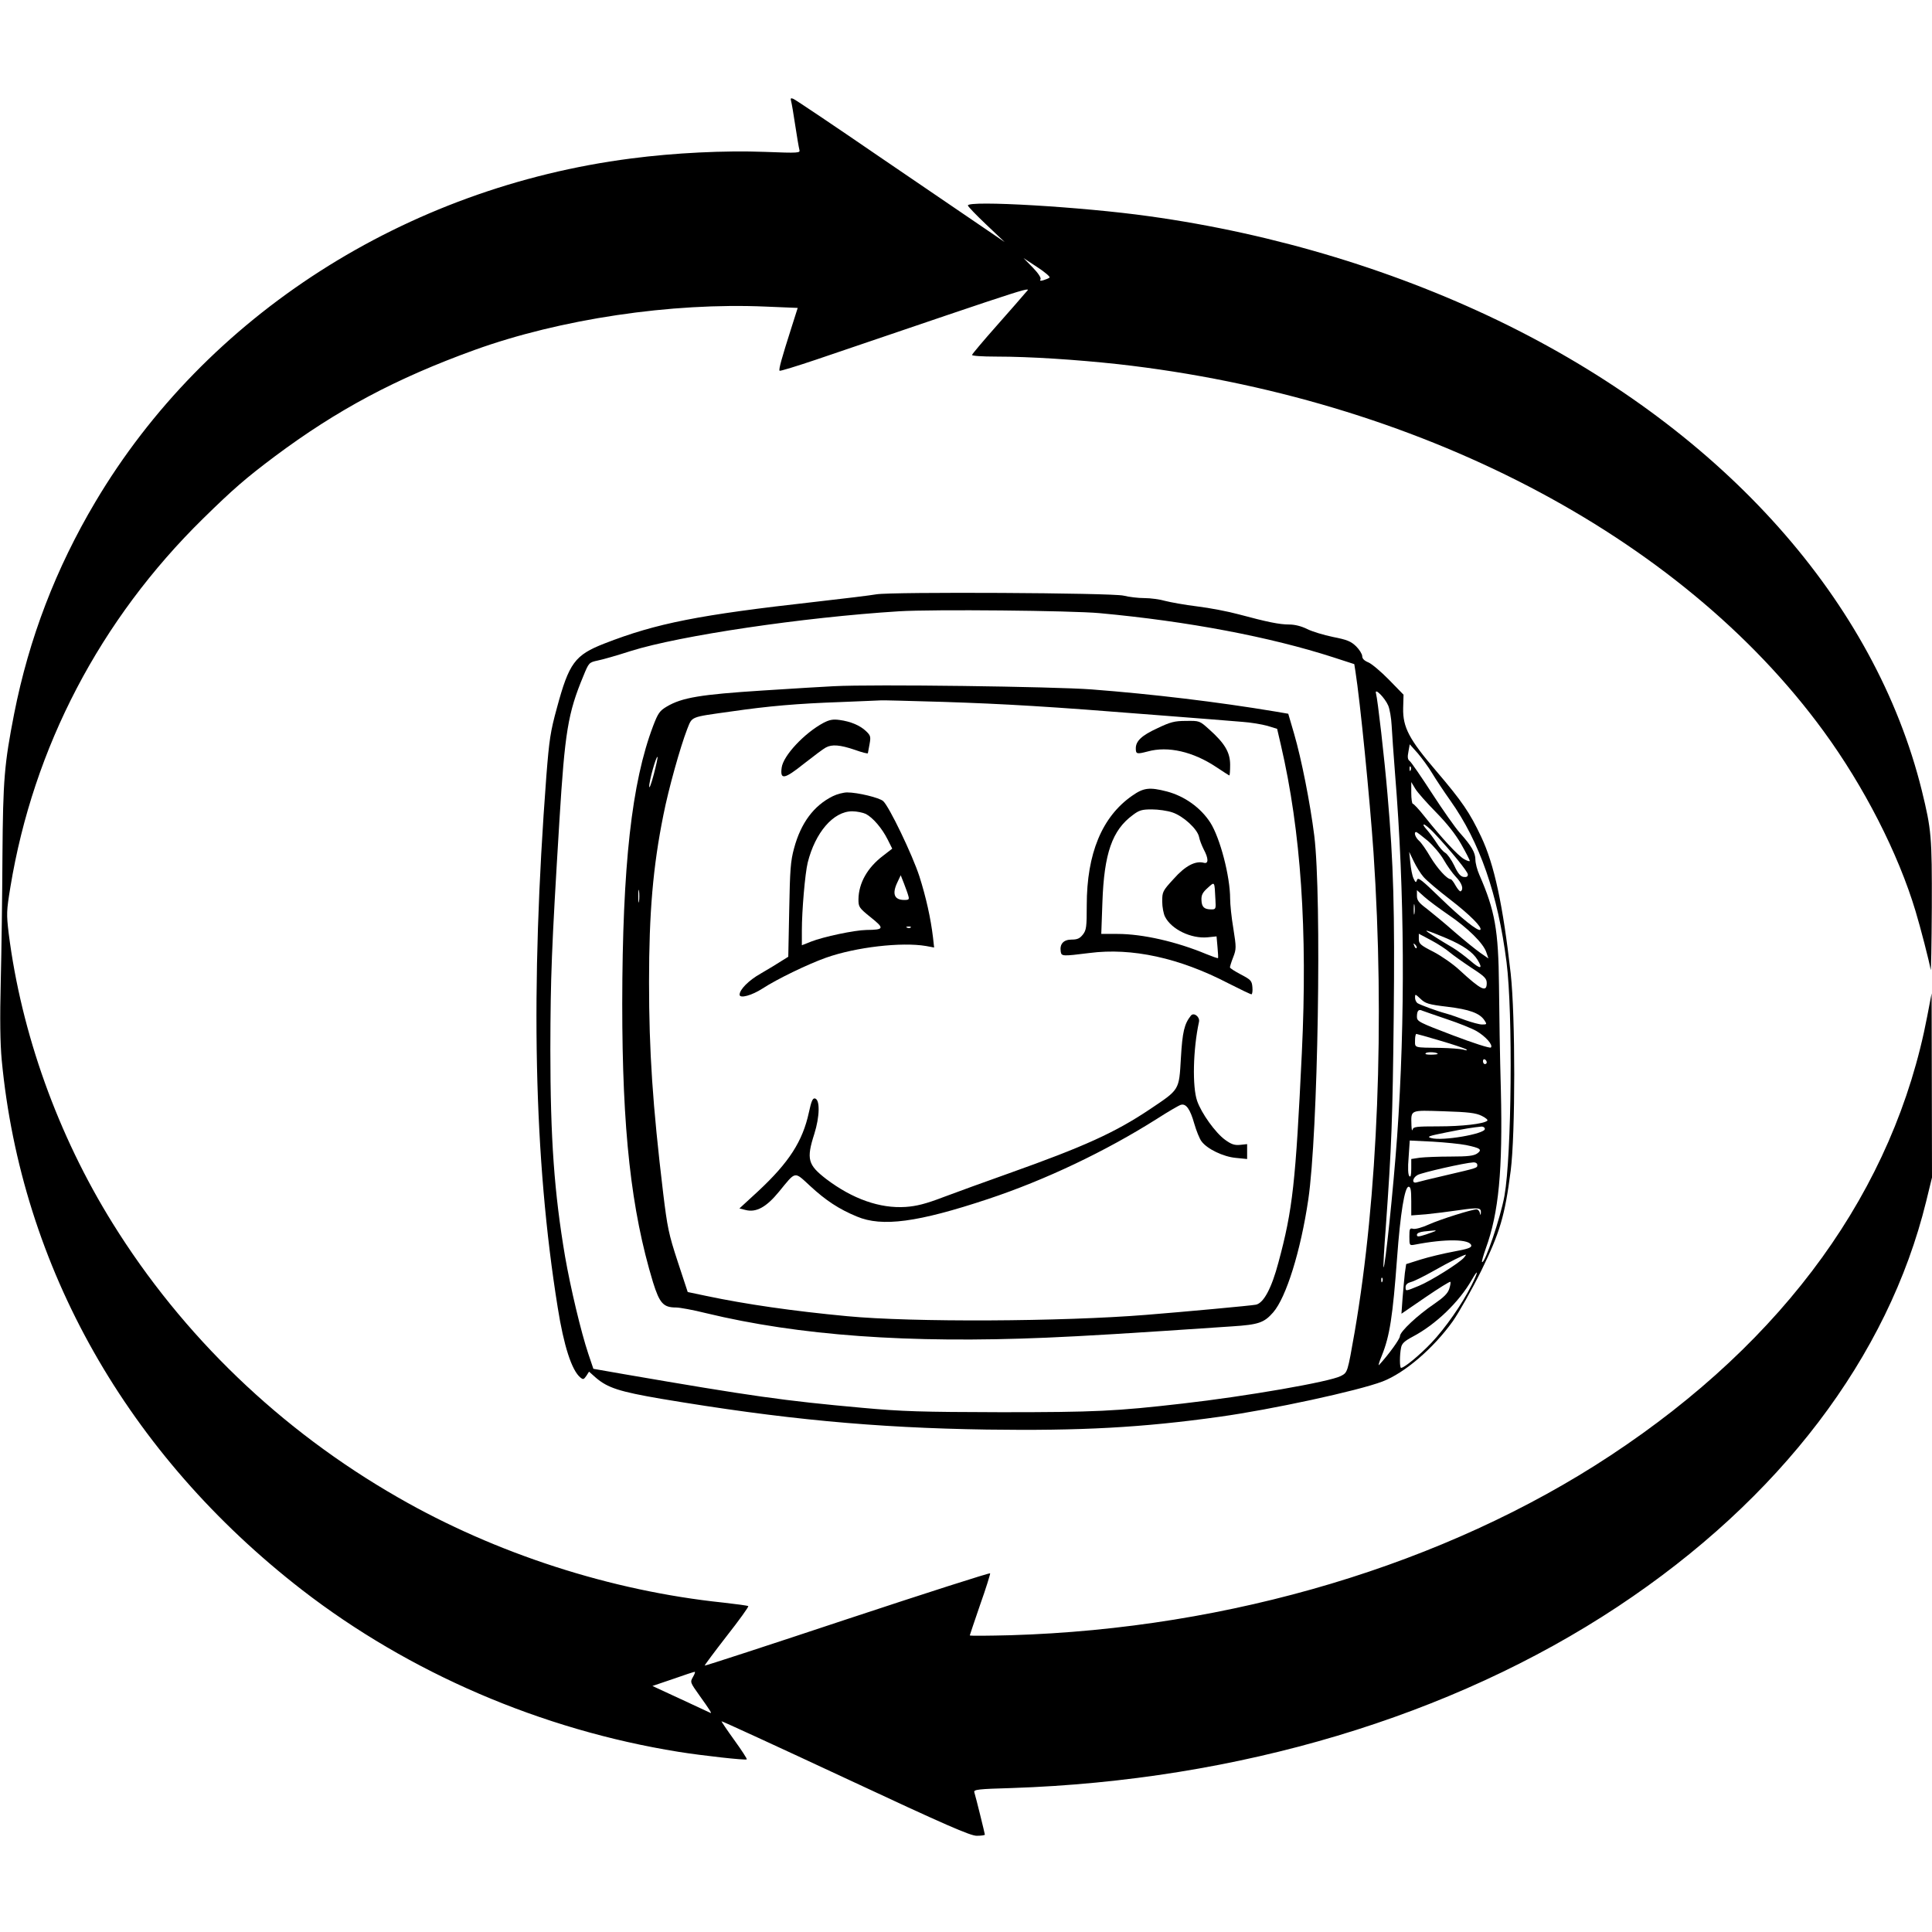
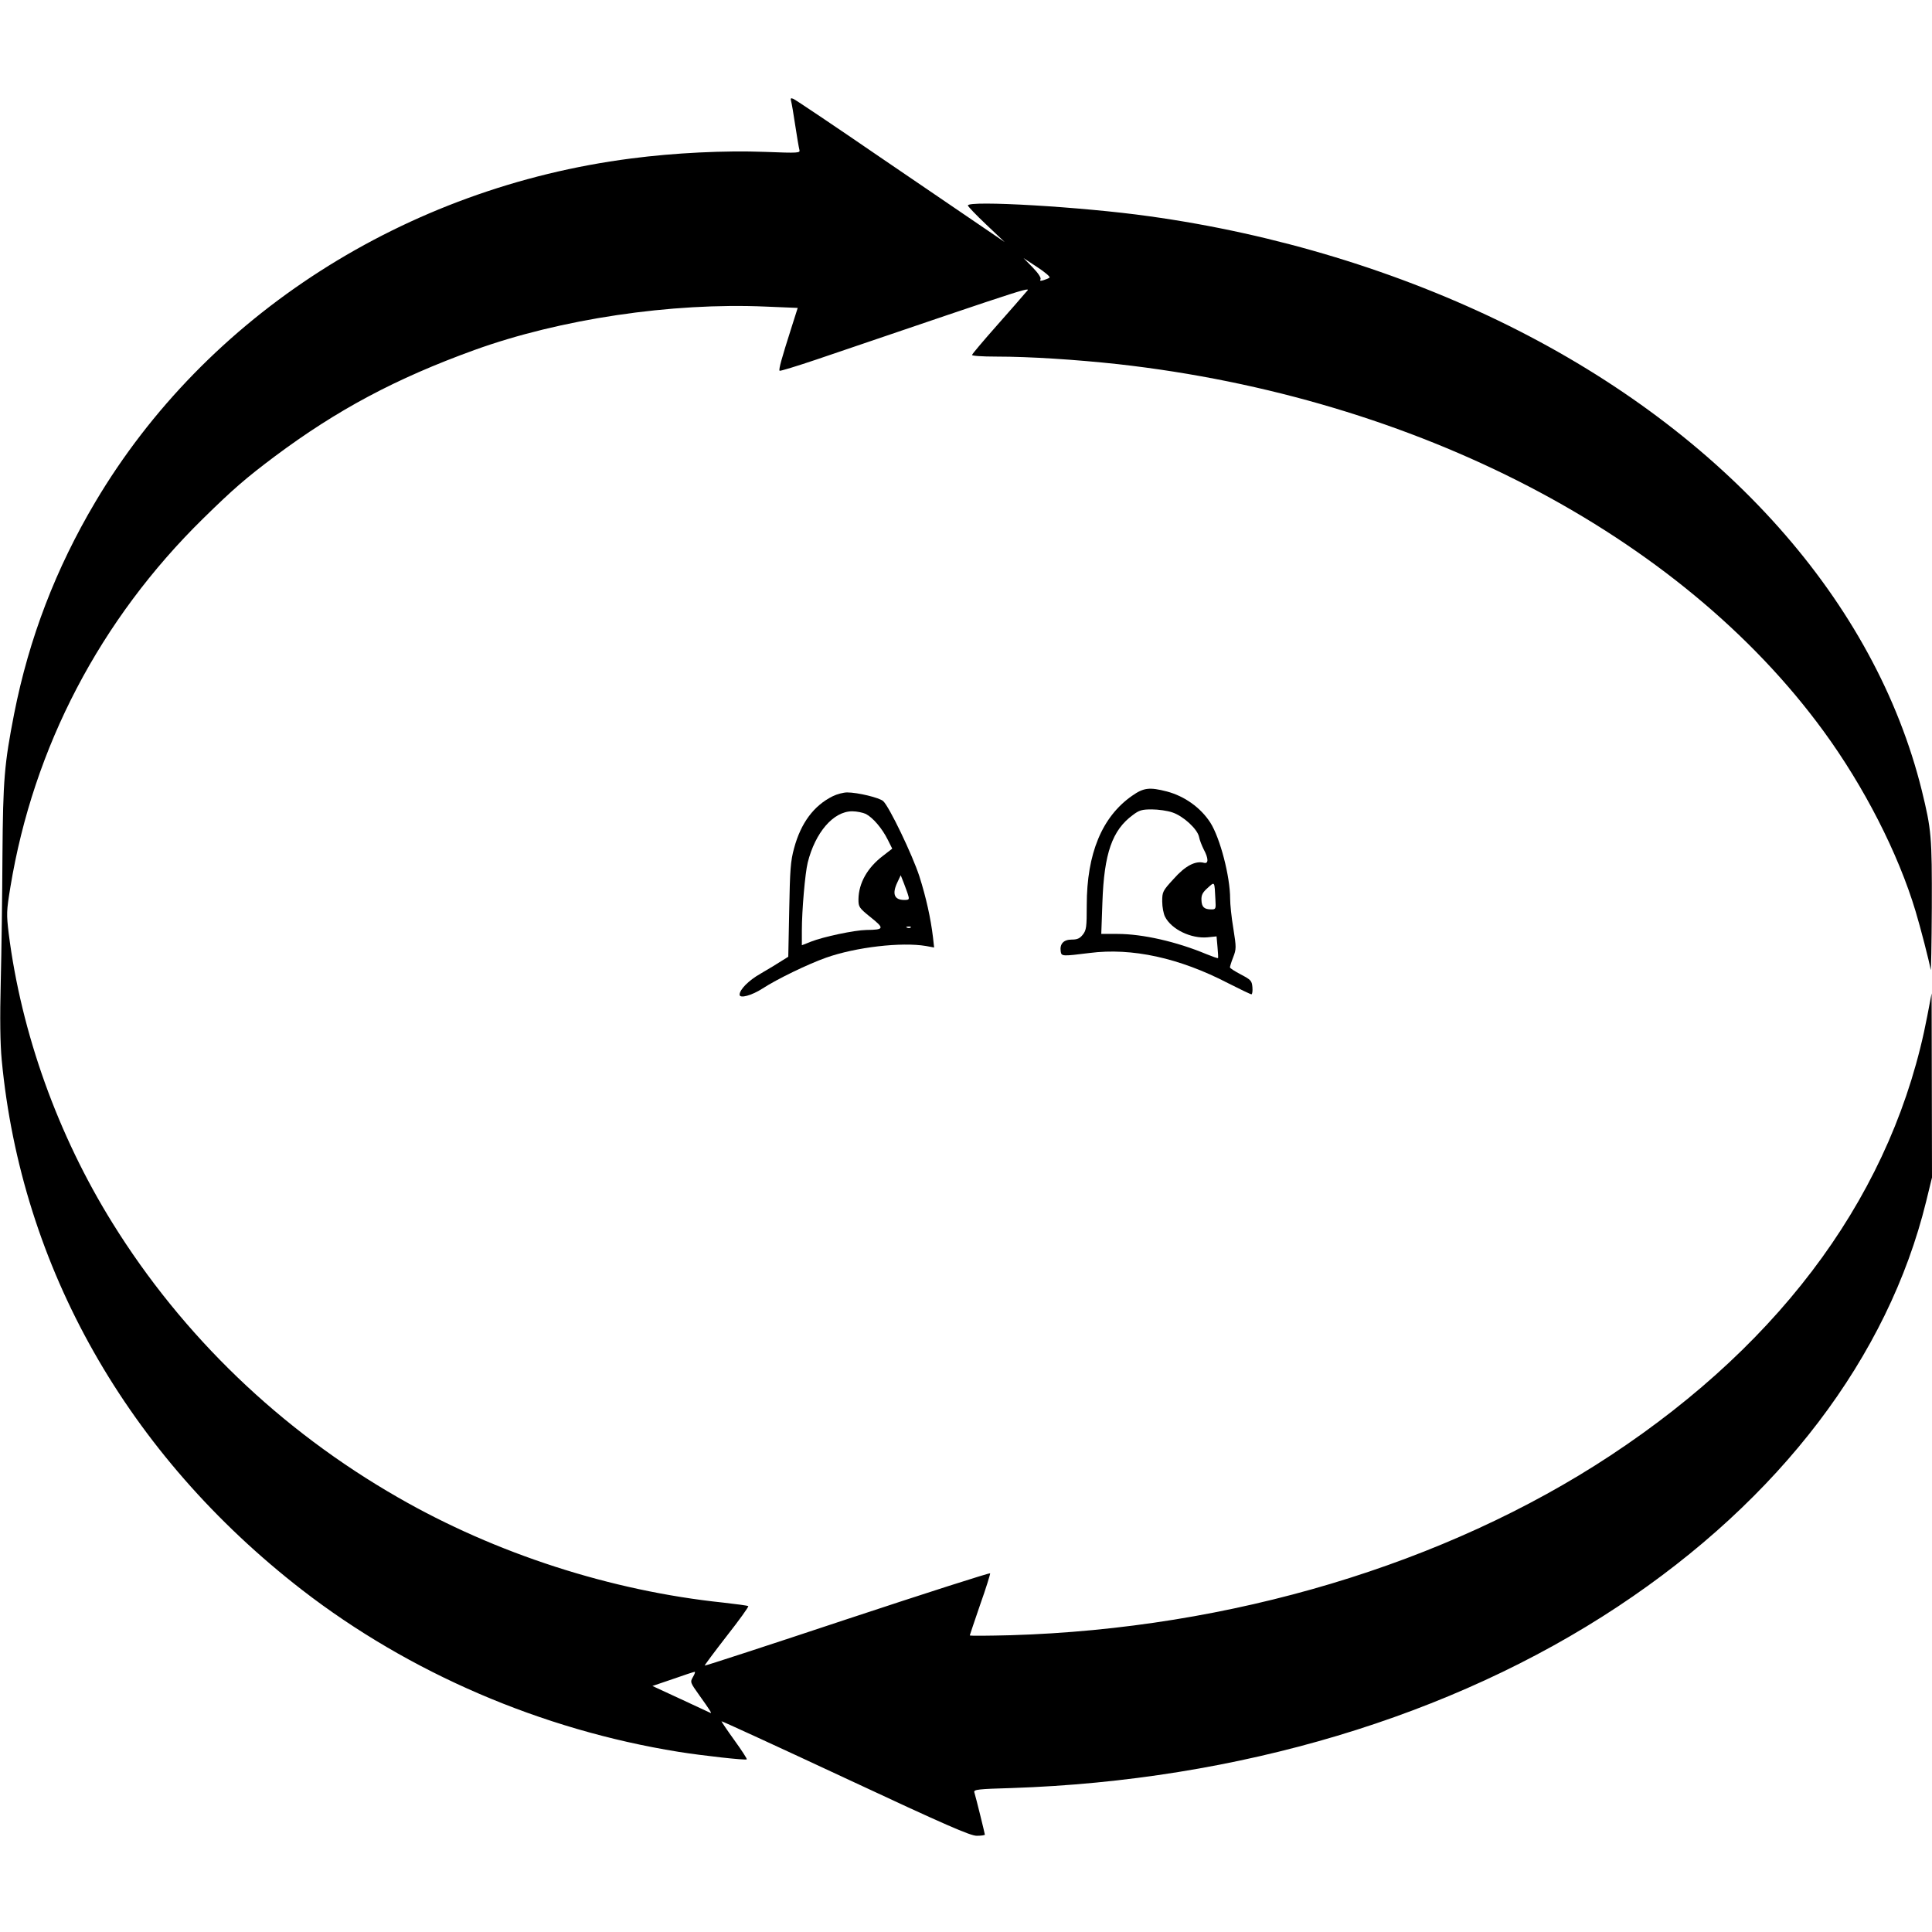
<svg xmlns="http://www.w3.org/2000/svg" version="1.0" width="1024pt" height="1024pt" viewBox="0 0 1024 1024" preserveAspectRatio="xMidYMid meet">
  <g transform="translate(0,1024) scale(0.1,-0.1)" fill="#000000" stroke="none">
    <path d="M4193 9704 c3 -10 13 -68 22 -129 9 -60 19 -118 22 -129 5 -17 -3 -18 -183 -11 -213 8 -479 -5 -709 -35 -1196 -154 -2253 -831 -2840 -1821 -209 -352 -351 -722 -430 -1122 -52 -267 -59 -347 -62 -752 -1 -209 -5 -509 -9 -667 -5 -197 -3 -328 5 -415 104 -1100 667 -2093 1592 -2810 569 -440 1268 -741 1995 -858 125 -20 357 -46 362 -40 3 2 -27 48 -66 102 -39 54 -69 99 -68 100 1 2 297 -134 657 -302 535 -250 662 -305 696 -305 24 0 43 3 43 6 0 5 -47 196 -56 225 -4 14 20 17 198 22 1200 40 2331 378 3213 962 859 569 1432 1323 1634 2147 l31 127 -1 488 -1 488 -23 -120 c-175 -919 -752 -1718 -1680 -2330 -874 -576 -2013 -917 -3177 -952 -120 -3 -218 -4 -218 -1 0 2 25 75 55 163 31 87 54 162 53 166 -2 4 -342 -105 -756 -242 -415 -138 -755 -249 -757 -247 -1 2 51 72 117 157 66 84 117 155 114 158 -2 3 -63 11 -134 19 -593 62 -1204 259 -1722 557 -623 357 -1143 857 -1514 1455 -289 465 -483 1005 -550 1535 -12 103 -12 117 9 245 122 742 476 1418 1021 1953 160 157 226 214 379 329 332 248 643 414 1060 565 454 164 1043 252 1544 230 l169 -7 -34 -107 c-50 -157 -68 -220 -62 -226 2 -3 90 24 194 59 1221 415 1137 388 1109 354 -14 -17 -83 -96 -153 -175 -70 -79 -128 -148 -130 -154 -2 -5 50 -9 130 -9 176 0 421 -16 643 -40 1581 -177 2979 -903 3740 -1945 215 -294 396 -648 488 -955 26 -86 72 -264 80 -310 2 -14 5 135 6 330 1 379 -2 411 -53 620 -248 1001 -1042 1894 -2190 2464 -577 286 -1235 487 -1906 580 -355 50 -960 85 -960 57 0 -5 44 -51 98 -102 l97 -92 -110 75 c-60 41 -309 210 -552 376 -242 166 -449 305 -458 308 -14 6 -16 3 -12 -12z m1370 -935 c-4 -4 -19 -10 -32 -14 -17 -5 -21 -4 -16 5 4 7 -11 31 -41 62 l-49 50 73 -48 c40 -26 69 -51 65 -55z m-1890 -7417 c-16 -28 -15 -29 34 -98 58 -81 69 -99 57 -92 -5 2 -76 35 -157 73 l-149 69 109 37 c59 21 111 38 115 38 4 1 0 -12 -9 -27z" />
-     <path d="M4645 7090 c-27 -5 -174 -23 -325 -40 -615 -69 -840 -113 -1117 -221 -156 -61 -187 -103 -251 -340 -35 -127 -41 -170 -56 -359 -86 -1137 -67 -2030 60 -2820 32 -202 74 -333 120 -371 15 -12 18 -11 32 9 l14 22 36 -32 c63 -54 125 -74 347 -112 643 -108 1130 -154 1725 -163 497 -7 822 10 1235 68 273 38 732 137 863 187 117 45 269 175 372 319 34 49 102 169 151 268 99 203 125 290 156 530 25 196 25 818 0 1045 -41 363 -87 579 -157 726 -60 127 -100 186 -239 349 -142 166 -176 230 -174 331 l2 72 -77 79 c-42 43 -92 85 -109 92 -22 9 -33 20 -33 33 0 11 -15 35 -32 52 -28 27 -47 35 -123 50 -49 10 -111 29 -137 42 -30 15 -65 24 -95 24 -52 0 -115 13 -268 54 -55 15 -154 34 -220 42 -66 8 -142 22 -169 29 -27 8 -77 15 -110 15 -34 0 -83 6 -111 13 -60 15 -1228 21 -1310 7z m1185 -100 c467 -43 903 -126 1237 -234 l111 -36 6 -38 c25 -158 76 -672 96 -962 60 -895 23 -1825 -100 -2540 -38 -216 -37 -214 -73 -233 -59 -31 -503 -108 -838 -146 -356 -41 -464 -46 -964 -46 -424 1 -523 4 -732 23 -422 38 -589 62 -1268 179 l-160 28 -27 80 c-39 117 -94 349 -123 515 -57 336 -78 622 -78 1100 1 384 6 524 48 1210 29 471 45 570 127 767 29 71 30 72 76 82 26 5 106 28 177 51 259 81 910 178 1420 210 179 11 914 4 1065 -10z m1528 -490 c8 -19 16 -66 18 -105 2 -38 10 -153 18 -255 51 -623 55 -1306 11 -1925 -20 -277 -64 -699 -72 -692 -2 3 3 98 12 213 31 432 36 573 42 1114 6 563 -1 815 -33 1180 -16 189 -52 503 -61 535 -9 33 47 -23 65 -65z m232 -357 c19 -32 63 -98 97 -146 156 -220 252 -496 298 -857 34 -268 27 -1023 -11 -1238 -20 -113 -105 -364 -119 -351 -2 3 7 35 20 72 69 189 90 415 80 837 -5 173 -9 423 -10 555 -3 295 -21 398 -104 588 -12 27 -21 63 -21 80 0 38 -21 74 -82 142 -25 28 -91 122 -148 210 -57 88 -110 165 -118 171 -11 8 -13 21 -7 50 l7 39 42 -47 c22 -26 57 -73 76 -105z m-113 15 c-3 -8 -6 -5 -6 6 -1 11 2 17 5 13 3 -3 4 -12 1 -19z m134 -223 c58 -59 104 -117 134 -170 25 -44 45 -83 45 -88 0 -4 -14 0 -31 10 -32 19 -116 109 -209 226 -29 37 -57 67 -62 67 -4 0 -8 26 -8 58 l0 57 21 -35 c11 -19 61 -75 110 -125z m-13 -107 c94 -100 182 -208 182 -223 0 -11 -7 -15 -22 -13 -17 2 -31 19 -50 60 -15 31 -37 62 -48 68 -11 6 -32 30 -46 53 -15 23 -38 54 -52 70 -14 15 -21 27 -15 27 6 0 29 -19 51 -42z m-31 -44 c30 -26 68 -71 85 -101 17 -30 46 -71 64 -90 33 -34 43 -66 26 -77 -4 -3 -16 11 -27 30 -10 19 -22 34 -26 34 -19 0 -70 56 -107 117 -22 38 -49 77 -61 87 -20 18 -29 46 -15 46 4 0 31 -21 61 -46z m-22 -192 c15 -18 80 -73 144 -122 101 -78 169 -146 157 -158 -11 -11 -104 64 -210 167 -99 96 -120 113 -125 98 -6 -17 -8 -16 -19 7 -7 15 -14 52 -17 84 l-6 57 24 -50 c13 -27 36 -65 52 -83z m131 -200 c102 -69 187 -152 202 -200 l11 -32 -42 29 c-23 16 -85 66 -137 111 -52 46 -119 101 -147 123 -43 32 -53 45 -53 69 l0 30 39 -35 c21 -19 79 -62 127 -95z m-179 6 c-2 -13 -4 -3 -4 22 0 25 2 35 4 23 2 -13 2 -33 0 -45z m172 -132 c86 -37 137 -72 162 -113 31 -50 16 -52 -38 -5 -27 23 -68 54 -93 69 -70 41 -140 86 -140 89 0 4 25 -5 109 -40z m14 -73 c18 -15 70 -52 115 -82 71 -46 82 -57 82 -82 0 -51 -30 -36 -145 70 -33 31 -95 74 -137 96 -69 35 -78 43 -78 68 l0 28 66 -35 c36 -19 80 -48 97 -63z m-175 22 c-3 -3 -9 2 -12 12 -6 14 -5 15 5 6 7 -7 10 -15 7 -18z m163 -311 c117 -14 172 -34 197 -72 14 -21 13 -22 -13 -22 -14 0 -54 11 -88 23 -34 13 -80 29 -102 35 -49 13 -135 45 -152 55 -7 5 -13 18 -13 29 0 21 1 20 29 -6 26 -25 42 -30 142 -42z m-2 -66 c63 -21 133 -49 157 -63 48 -28 89 -74 76 -87 -5 -5 -95 24 -200 64 -181 69 -192 74 -192 99 0 32 9 42 29 32 9 -3 67 -24 130 -45z m-35 -114 c66 -19 127 -40 136 -45 10 -7 6 -8 -15 -2 -16 4 -70 8 -120 9 -143 2 -135 -1 -135 39 0 19 3 35 7 35 3 0 60 -16 127 -36z m-14 -70 c0 -2 -17 -4 -37 -4 -24 0 -33 3 -25 9 12 7 62 4 62 -5z m260 -45 c0 -5 -4 -9 -10 -9 -5 0 -10 7 -10 16 0 8 5 12 10 9 6 -3 10 -10 10 -16z m-27 -283 c21 -10 35 -22 30 -26 -19 -17 -135 -30 -259 -30 -118 0 -133 -2 -137 -17 -3 -10 -5 0 -6 22 -2 84 -11 81 172 75 130 -4 169 -9 200 -24z m17 -70 c0 -26 -226 -65 -284 -48 -26 7 -15 11 80 30 100 20 137 26 187 31 9 0 17 -5 17 -13z m-100 -85 c77 -16 88 -24 59 -45 -18 -12 -48 -16 -140 -16 -64 0 -137 -3 -163 -6 l-46 -7 0 -50 c0 -36 -3 -48 -10 -41 -7 7 -9 42 -4 100 l6 89 122 -6 c67 -4 146 -12 176 -18z m60 -105 c0 -17 5 -15 -170 -56 -74 -17 -143 -34 -152 -37 -26 -7 -22 24 5 39 22 13 252 65 295 67 13 1 22 -5 22 -13z m-350 -192 l0 -76 78 6 c42 4 121 14 176 22 104 15 117 13 115 -14 -1 -15 -2 -15 -6 1 -2 9 -10 17 -17 17 -25 0 -193 -53 -253 -80 -35 -16 -71 -26 -83 -23 -18 5 -20 1 -20 -42 0 -46 1 -47 28 -42 164 32 293 30 300 -4 2 -12 -19 -19 -95 -33 -54 -10 -132 -29 -174 -42 l-76 -24 -7 -48 c-3 -26 -8 -85 -12 -131 l-6 -84 127 87 c70 48 130 85 132 82 3 -2 0 -20 -6 -38 -8 -24 -30 -45 -78 -78 -90 -61 -183 -148 -183 -172 0 -15 -61 -99 -111 -153 -5 -5 1 17 15 50 42 104 58 208 81 520 17 232 40 375 61 375 11 0 14 -18 14 -76z m129 -158 c-2 -2 -25 -10 -51 -19 -40 -13 -48 -13 -48 -2 0 9 14 15 38 18 20 2 43 4 51 5 8 1 12 0 10 -2z m151 -141 c-24 -29 -178 -125 -239 -150 -73 -30 -71 -30 -71 -6 0 12 10 21 28 26 15 3 71 31 124 61 83 47 154 82 167 84 2 0 -2 -7 -9 -15z m40 -146 c-51 -102 -139 -228 -214 -307 -62 -65 -143 -132 -160 -132 -8 0 -8 69 0 107 4 22 18 35 61 58 122 64 247 184 314 302 36 63 35 44 -1 -28z m-473 19 c-3 -8 -6 -5 -6 6 -1 11 2 17 5 13 3 -3 4 -12 1 -19z" />
-     <path d="M4420 6603 c-41 -2 -212 -12 -380 -23 -326 -21 -425 -37 -506 -85 -37 -22 -46 -34 -72 -102 -114 -300 -163 -739 -164 -1473 0 -671 47 -1093 163 -1476 35 -112 55 -134 122 -134 20 0 91 -13 159 -30 493 -119 1073 -161 1803 -130 208 9 427 22 986 60 139 9 169 19 217 74 69 79 146 326 186 597 52 349 72 1602 32 1929 -22 175 -68 407 -107 541 l-31 106 -70 12 c-306 51 -648 92 -973 117 -199 15 -1158 28 -1365 17z m575 -83 c336 -11 558 -24 1135 -70 206 -16 411 -32 455 -36 44 -3 103 -13 132 -21 l52 -16 20 -86 c106 -456 142 -984 111 -1631 -33 -688 -48 -830 -124 -1111 -36 -136 -78 -215 -119 -224 -23 -5 -382 -38 -582 -54 -446 -36 -1241 -40 -1585 -7 -287 27 -536 63 -745 107 l-100 21 -53 161 c-48 146 -55 182 -77 362 -56 468 -75 753 -75 1120 0 368 21 612 76 885 27 138 90 362 126 455 28 69 12 63 233 94 200 29 352 42 580 50 110 5 207 8 215 9 8 1 154 -3 325 -8z m-1530 -385 c-13 -50 -24 -78 -24 -64 -1 28 37 164 44 157 2 -2 -7 -44 -20 -93z m-78 -672 c-2 -16 -4 -3 -4 27 0 30 2 43 4 28 2 -16 2 -40 0 -55z" />
-     <path d="M4365 6409 c-101 -54 -214 -174 -222 -238 -9 -66 14 -62 119 22 51 40 103 79 115 85 33 18 76 14 153 -12 39 -14 70 -22 70 -18 1 4 5 26 9 49 7 38 5 45 -18 67 -32 31 -82 52 -141 60 -35 5 -54 1 -85 -15z" />
-     <path d="M6134 6380 c-83 -38 -114 -68 -114 -106 0 -31 5 -32 63 -17 108 30 241 -1 364 -83 36 -24 67 -44 69 -44 2 0 4 25 4 56 0 66 -28 114 -111 188 -51 46 -51 46 -123 45 -61 0 -83 -6 -152 -39z" />
-     <path d="M6000 6022 c-159 -111 -240 -306 -240 -580 0 -116 -2 -132 -21 -156 -16 -20 -29 -26 -59 -26 -43 0 -64 -23 -58 -63 4 -26 8 -26 153 -8 224 29 476 -26 734 -160 63 -32 119 -59 124 -59 4 0 7 17 5 38 -3 34 -8 39 -61 67 -32 17 -58 33 -58 38 0 4 7 28 17 53 17 44 17 52 1 153 -10 58 -17 129 -17 157 0 119 -53 322 -105 404 -51 79 -136 140 -230 165 -93 24 -124 20 -185 -23z m214 -88 c59 -20 132 -88 141 -129 3 -17 15 -47 25 -67 26 -48 26 -78 1 -71 -45 12 -99 -16 -160 -85 -59 -64 -61 -69 -61 -120 0 -29 7 -66 15 -81 34 -67 138 -117 225 -109 l48 5 5 -56 c3 -30 4 -57 3 -59 -2 -2 -30 8 -62 21 -158 66 -338 107 -471 107 l-86 0 6 168 c9 259 52 382 161 462 34 26 49 30 101 30 34 0 83 -7 109 -16z m228 -462 c3 -50 2 -52 -22 -52 -38 0 -51 13 -52 50 -1 26 6 40 33 64 38 34 36 38 41 -62z" />
+     <path d="M6000 6022 c-159 -111 -240 -306 -240 -580 0 -116 -2 -132 -21 -156 -16 -20 -29 -26 -59 -26 -43 0 -64 -23 -58 -63 4 -26 8 -26 153 -8 224 29 476 -26 734 -160 63 -32 119 -59 124 -59 4 0 7 17 5 38 -3 34 -8 39 -61 67 -32 17 -58 33 -58 38 0 4 7 28 17 53 17 44 17 52 1 153 -10 58 -17 129 -17 157 0 119 -53 322 -105 404 -51 79 -136 140 -230 165 -93 24 -124 20 -185 -23z m214 -88 c59 -20 132 -88 141 -129 3 -17 15 -47 25 -67 26 -48 26 -78 1 -71 -45 12 -99 -16 -160 -85 -59 -64 -61 -69 -61 -120 0 -29 7 -66 15 -81 34 -67 138 -117 225 -109 l48 5 5 -56 c3 -30 4 -57 3 -59 -2 -2 -30 8 -62 21 -158 66 -338 107 -471 107 l-86 0 6 168 c9 259 52 382 161 462 34 26 49 30 101 30 34 0 83 -7 109 -16m228 -462 c3 -50 2 -52 -22 -52 -38 0 -51 13 -52 50 -1 26 6 40 33 64 38 34 36 38 41 -62z" />
    <path d="M4414 6020 c-101 -50 -169 -142 -205 -275 -19 -69 -22 -115 -26 -328 l-5 -248 -37 -23 c-20 -13 -69 -43 -109 -66 -64 -36 -112 -85 -112 -112 0 -22 65 -4 122 33 77 50 238 128 336 163 158 56 400 84 530 62 l43 -8 -6 54 c-12 101 -37 213 -72 323 -37 114 -160 370 -192 399 -20 18 -135 46 -191 46 -19 0 -54 -9 -76 -20z m175 -94 c38 -20 86 -76 116 -136 l24 -48 -49 -38 c-83 -63 -129 -145 -130 -231 0 -40 3 -45 65 -95 74 -59 72 -66 -23 -67 -63 -1 -228 -36 -294 -62 l-48 -19 0 78 c0 106 17 303 31 360 40 160 136 272 236 272 24 0 57 -7 72 -14z m225 -433 c6 -20 4 -23 -21 -23 -54 0 -66 33 -36 95 l17 36 17 -43 c9 -24 20 -53 23 -65z m13 -169 c-3 -3 -12 -4 -19 -1 -8 3 -5 6 6 6 11 1 17 -2 13 -5z" />
-     <path d="M6312 4857 c-35 -44 -45 -86 -53 -225 -10 -172 -6 -165 -164 -271 -185 -124 -349 -198 -745 -339 -124 -44 -281 -101 -350 -127 -94 -36 -143 -48 -200 -52 -136 -9 -281 42 -421 148 -97 75 -106 105 -63 239 29 92 31 183 3 188 -12 2 -19 -15 -32 -75 -33 -152 -105 -264 -268 -416 l-100 -92 32 -8 c57 -15 111 15 178 97 91 111 79 109 165 30 82 -76 153 -123 248 -162 133 -56 322 -31 695 93 304 101 623 253 895 425 59 38 116 71 126 74 28 9 50 -22 72 -100 11 -38 28 -80 38 -93 30 -41 116 -82 182 -88 l60 -6 0 39 0 40 -37 -4 c-30 -3 -47 3 -80 27 -51 37 -125 140 -148 206 -26 75 -22 272 10 420 5 26 -28 51 -43 32z" />
  </g>
</svg>